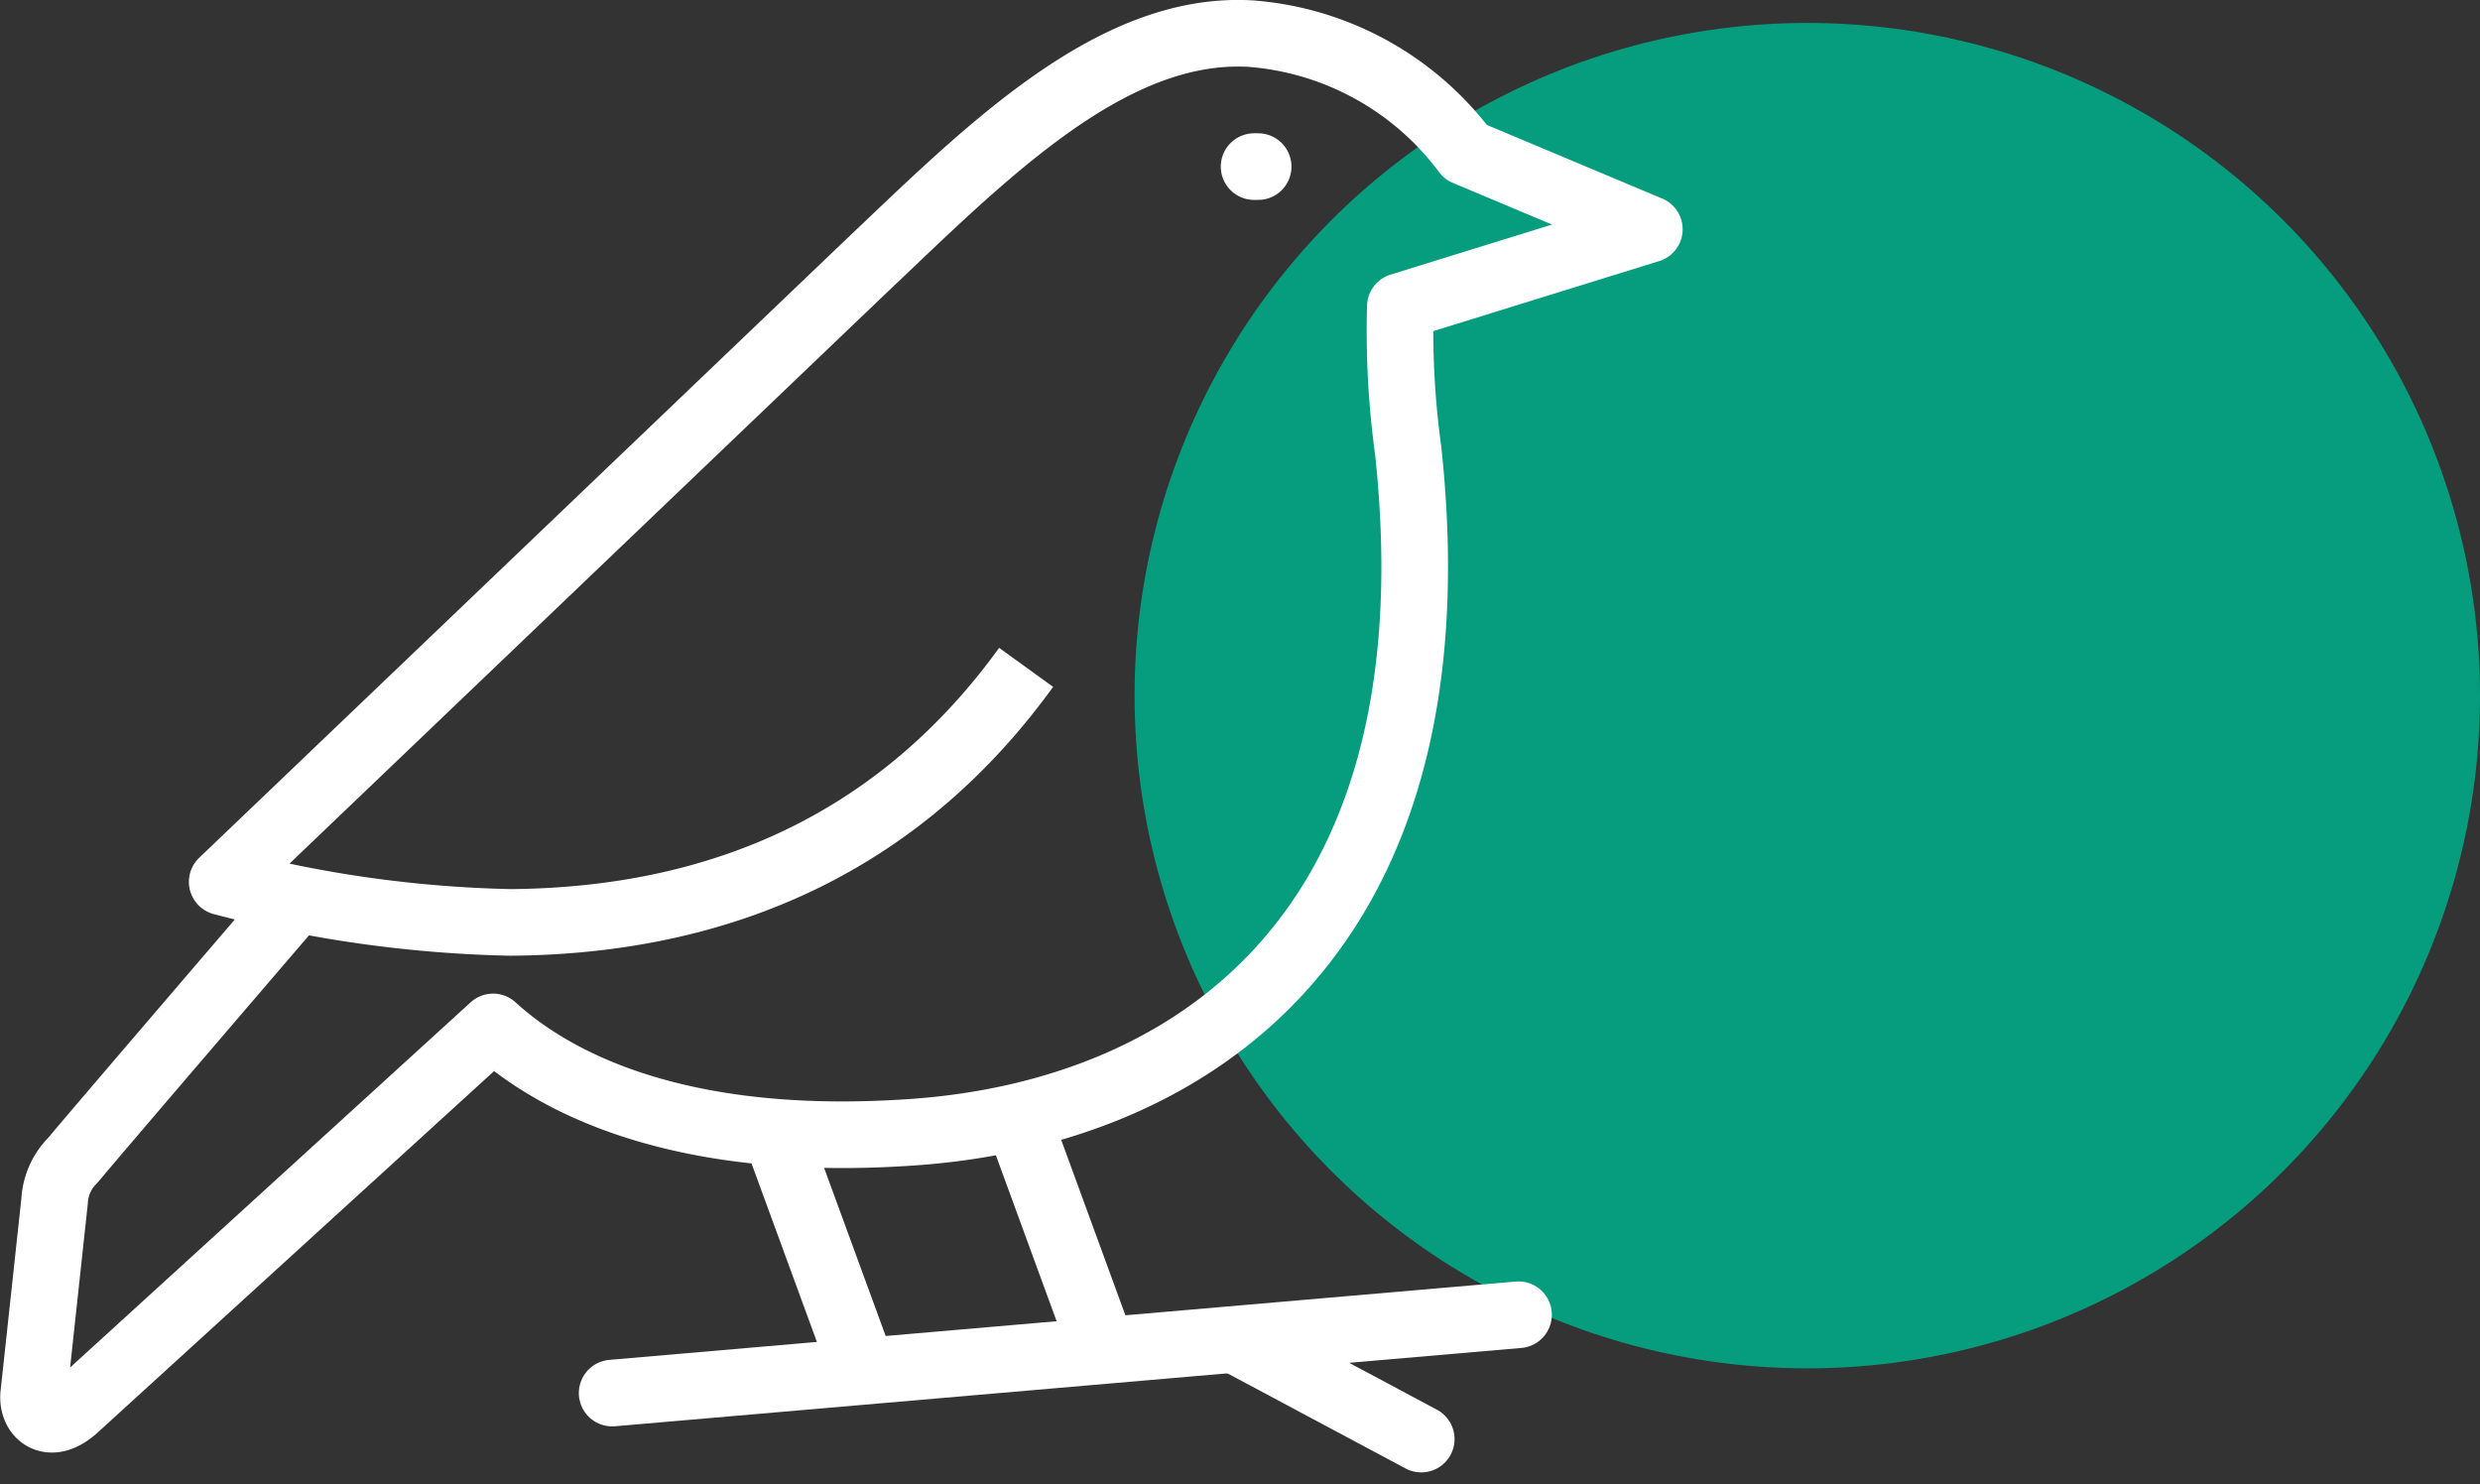
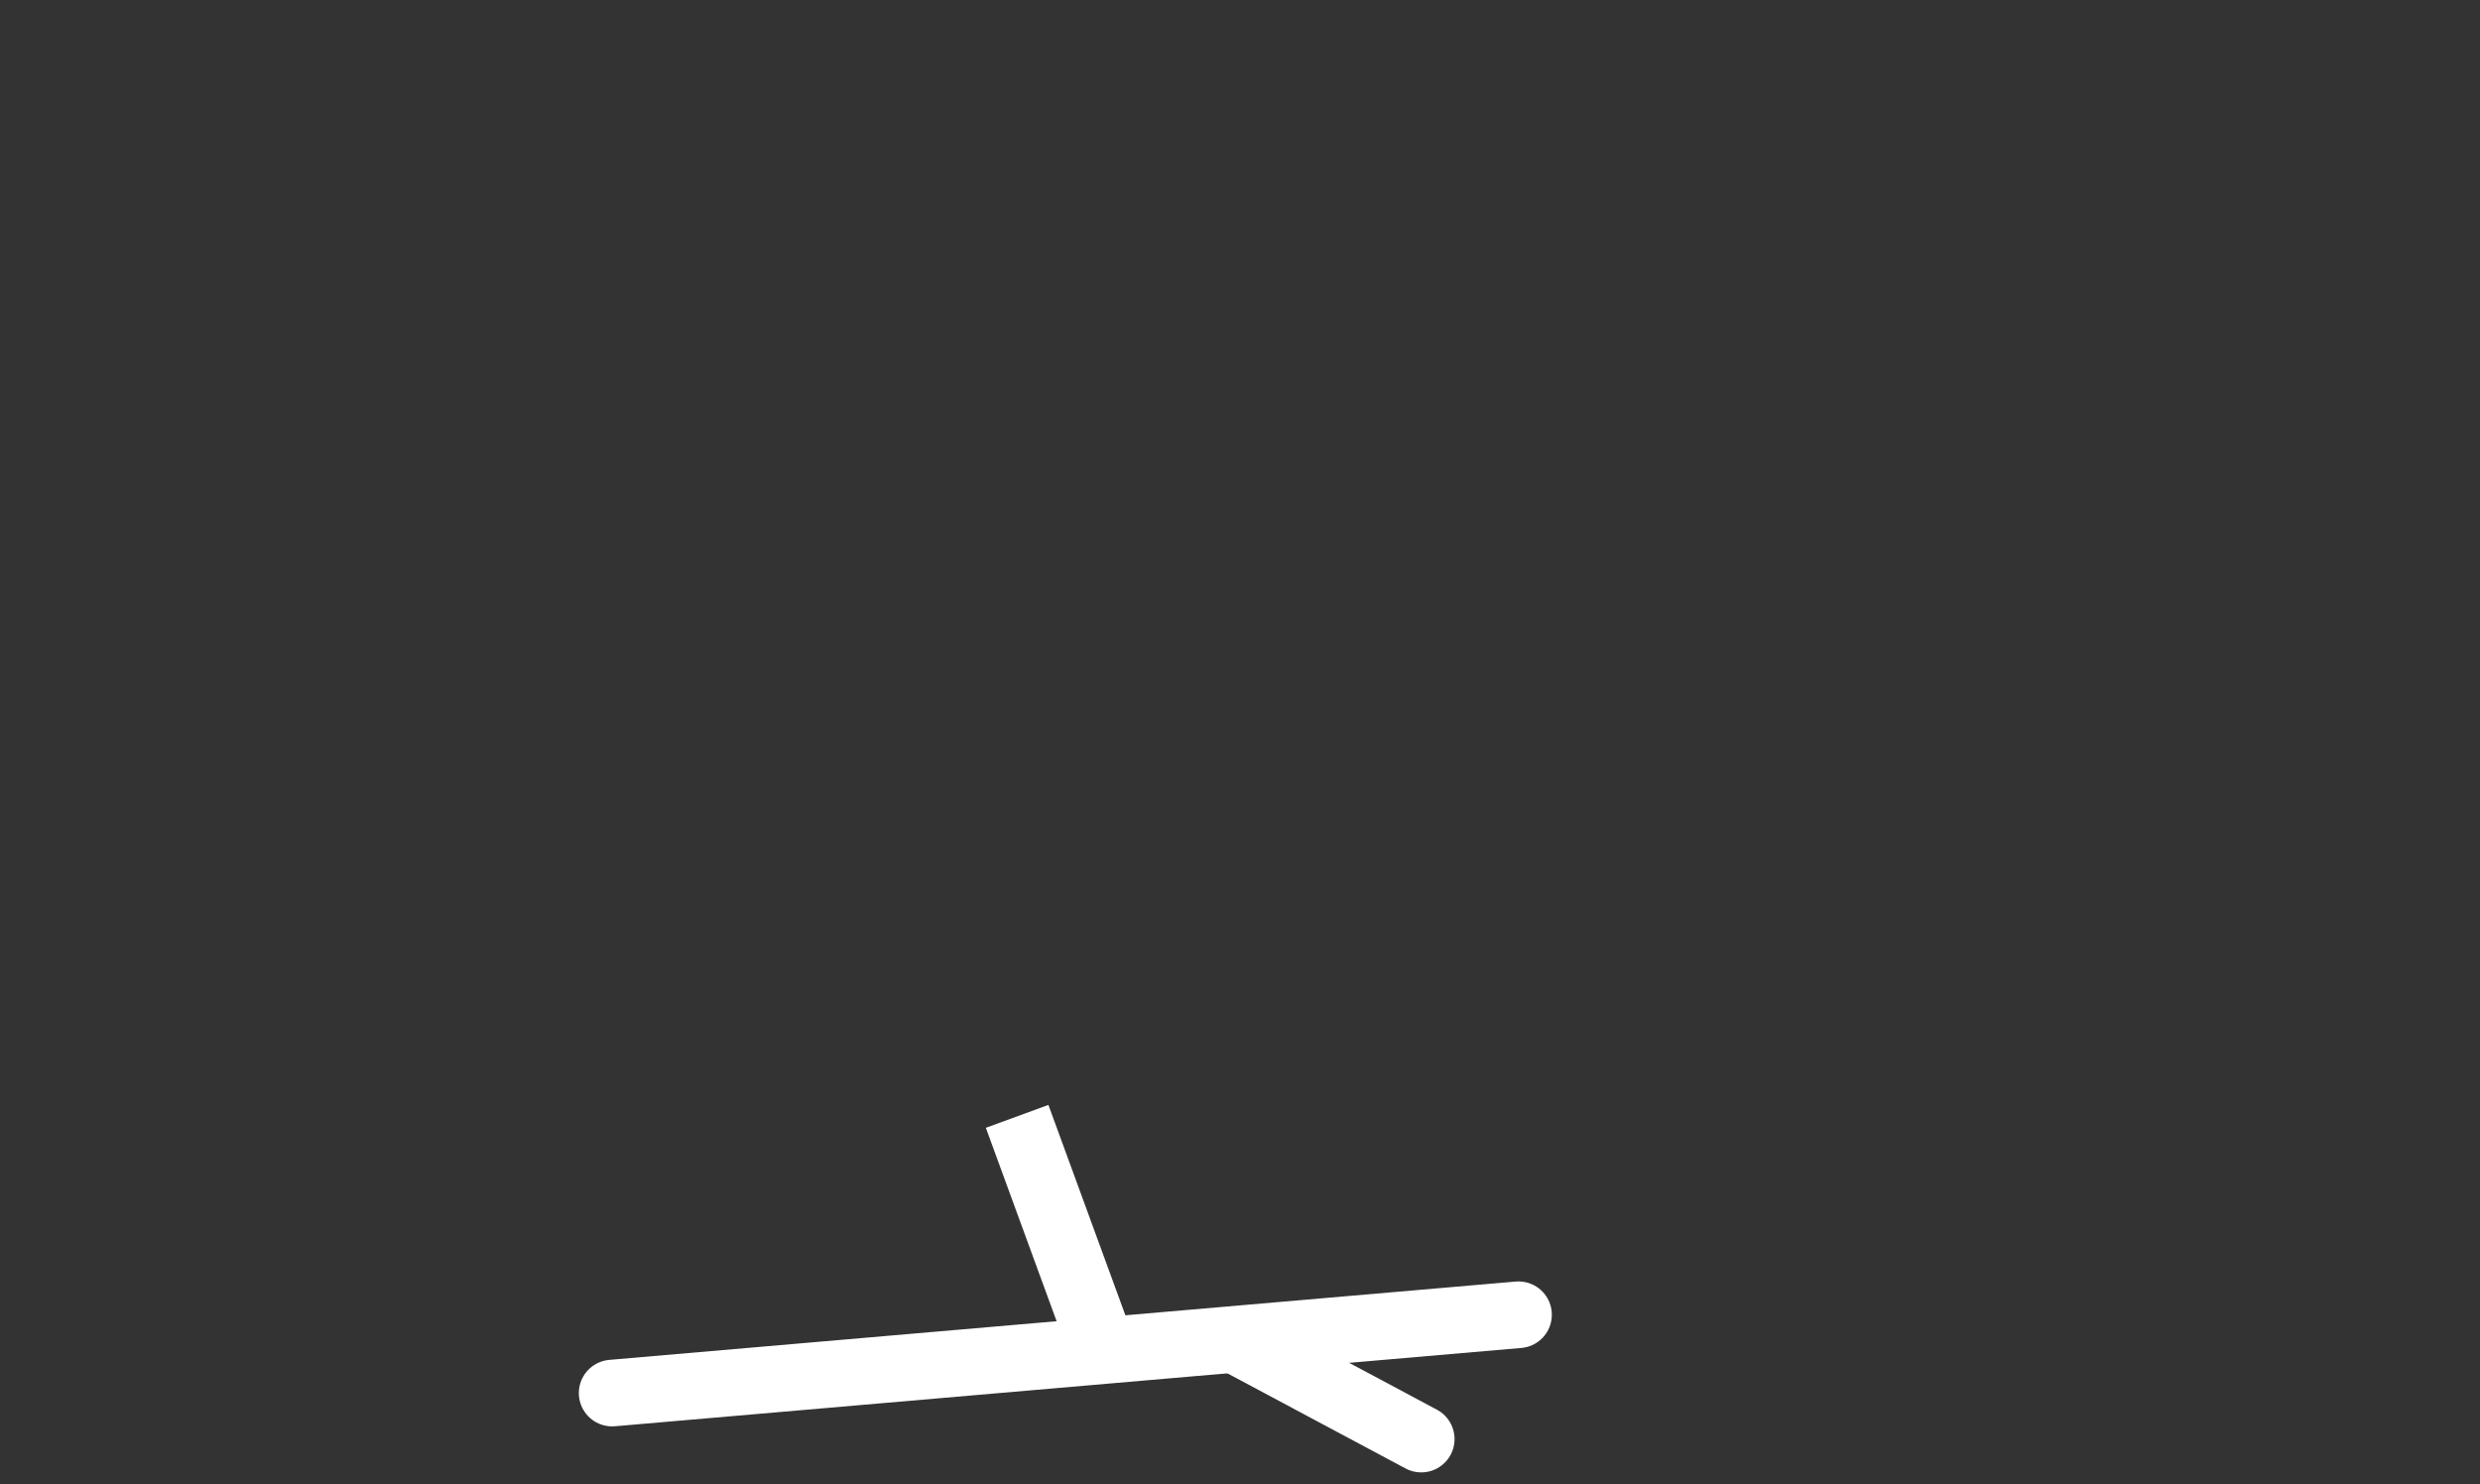
<svg xmlns="http://www.w3.org/2000/svg" width="186.12" height="111.385">
  <rect width="100%" height="100%" fill="#333333" stroke="none" />
  <g data-name="Group 1363" transform="translate(-865.681 -3278.277)">
-     <circle cx="50.486" cy="50.486" r="50.486" fill="#01a985" data-name="Ellipse 32" opacity=".9" transform="translate(950.829 3280)" />
    <g fill="none" stroke="#fff" stroke-linejoin="round" stroke-width="5" data-name="Group 1291">
-       <path d="M887.925 3345.74s-14.392 16.761-16.779 19.617a4.652 4.652 0 0 0-1.366 3.041l-1.555 14.39c-.239 1.595 1.137 2.947 3.112 1.143l31.35-28.583c5.05 4.612 14.751 9.112 31.664 7.888 20.116-1.457 40.979-14.3 37.011-51.159a65.517 65.517 0 0 1-.587-10.8l18.685-5.793-13.775-5.784a22.243 22.243 0 0 0-16.154-8.9c-10.58-.613-20.106 9.185-29.068 17.67l-48.106 45.991a92.176 92.176 0 0 0 21.634 3.043c16.592-.126 29.61-6.571 38.7-19.142" data-name="Path 4769" />
-       <path stroke-linecap="round" d="M959.798 3290.78h.306" data-name="Line 6" />
-       <path d="m923.915 3363.327 6.406 17.492" data-name="Line 7" />
      <path d="m942.015 3362.06 6.413 17.527" data-name="Line 8" />
      <path stroke-linecap="round" d="m972.343 3386.28-13.551-7.235" data-name="Line 9" />
      <path stroke-linecap="round" d="m911.622 3382.827 68.022-5.878" data-name="Line 10" />
    </g>
  </g>
</svg>